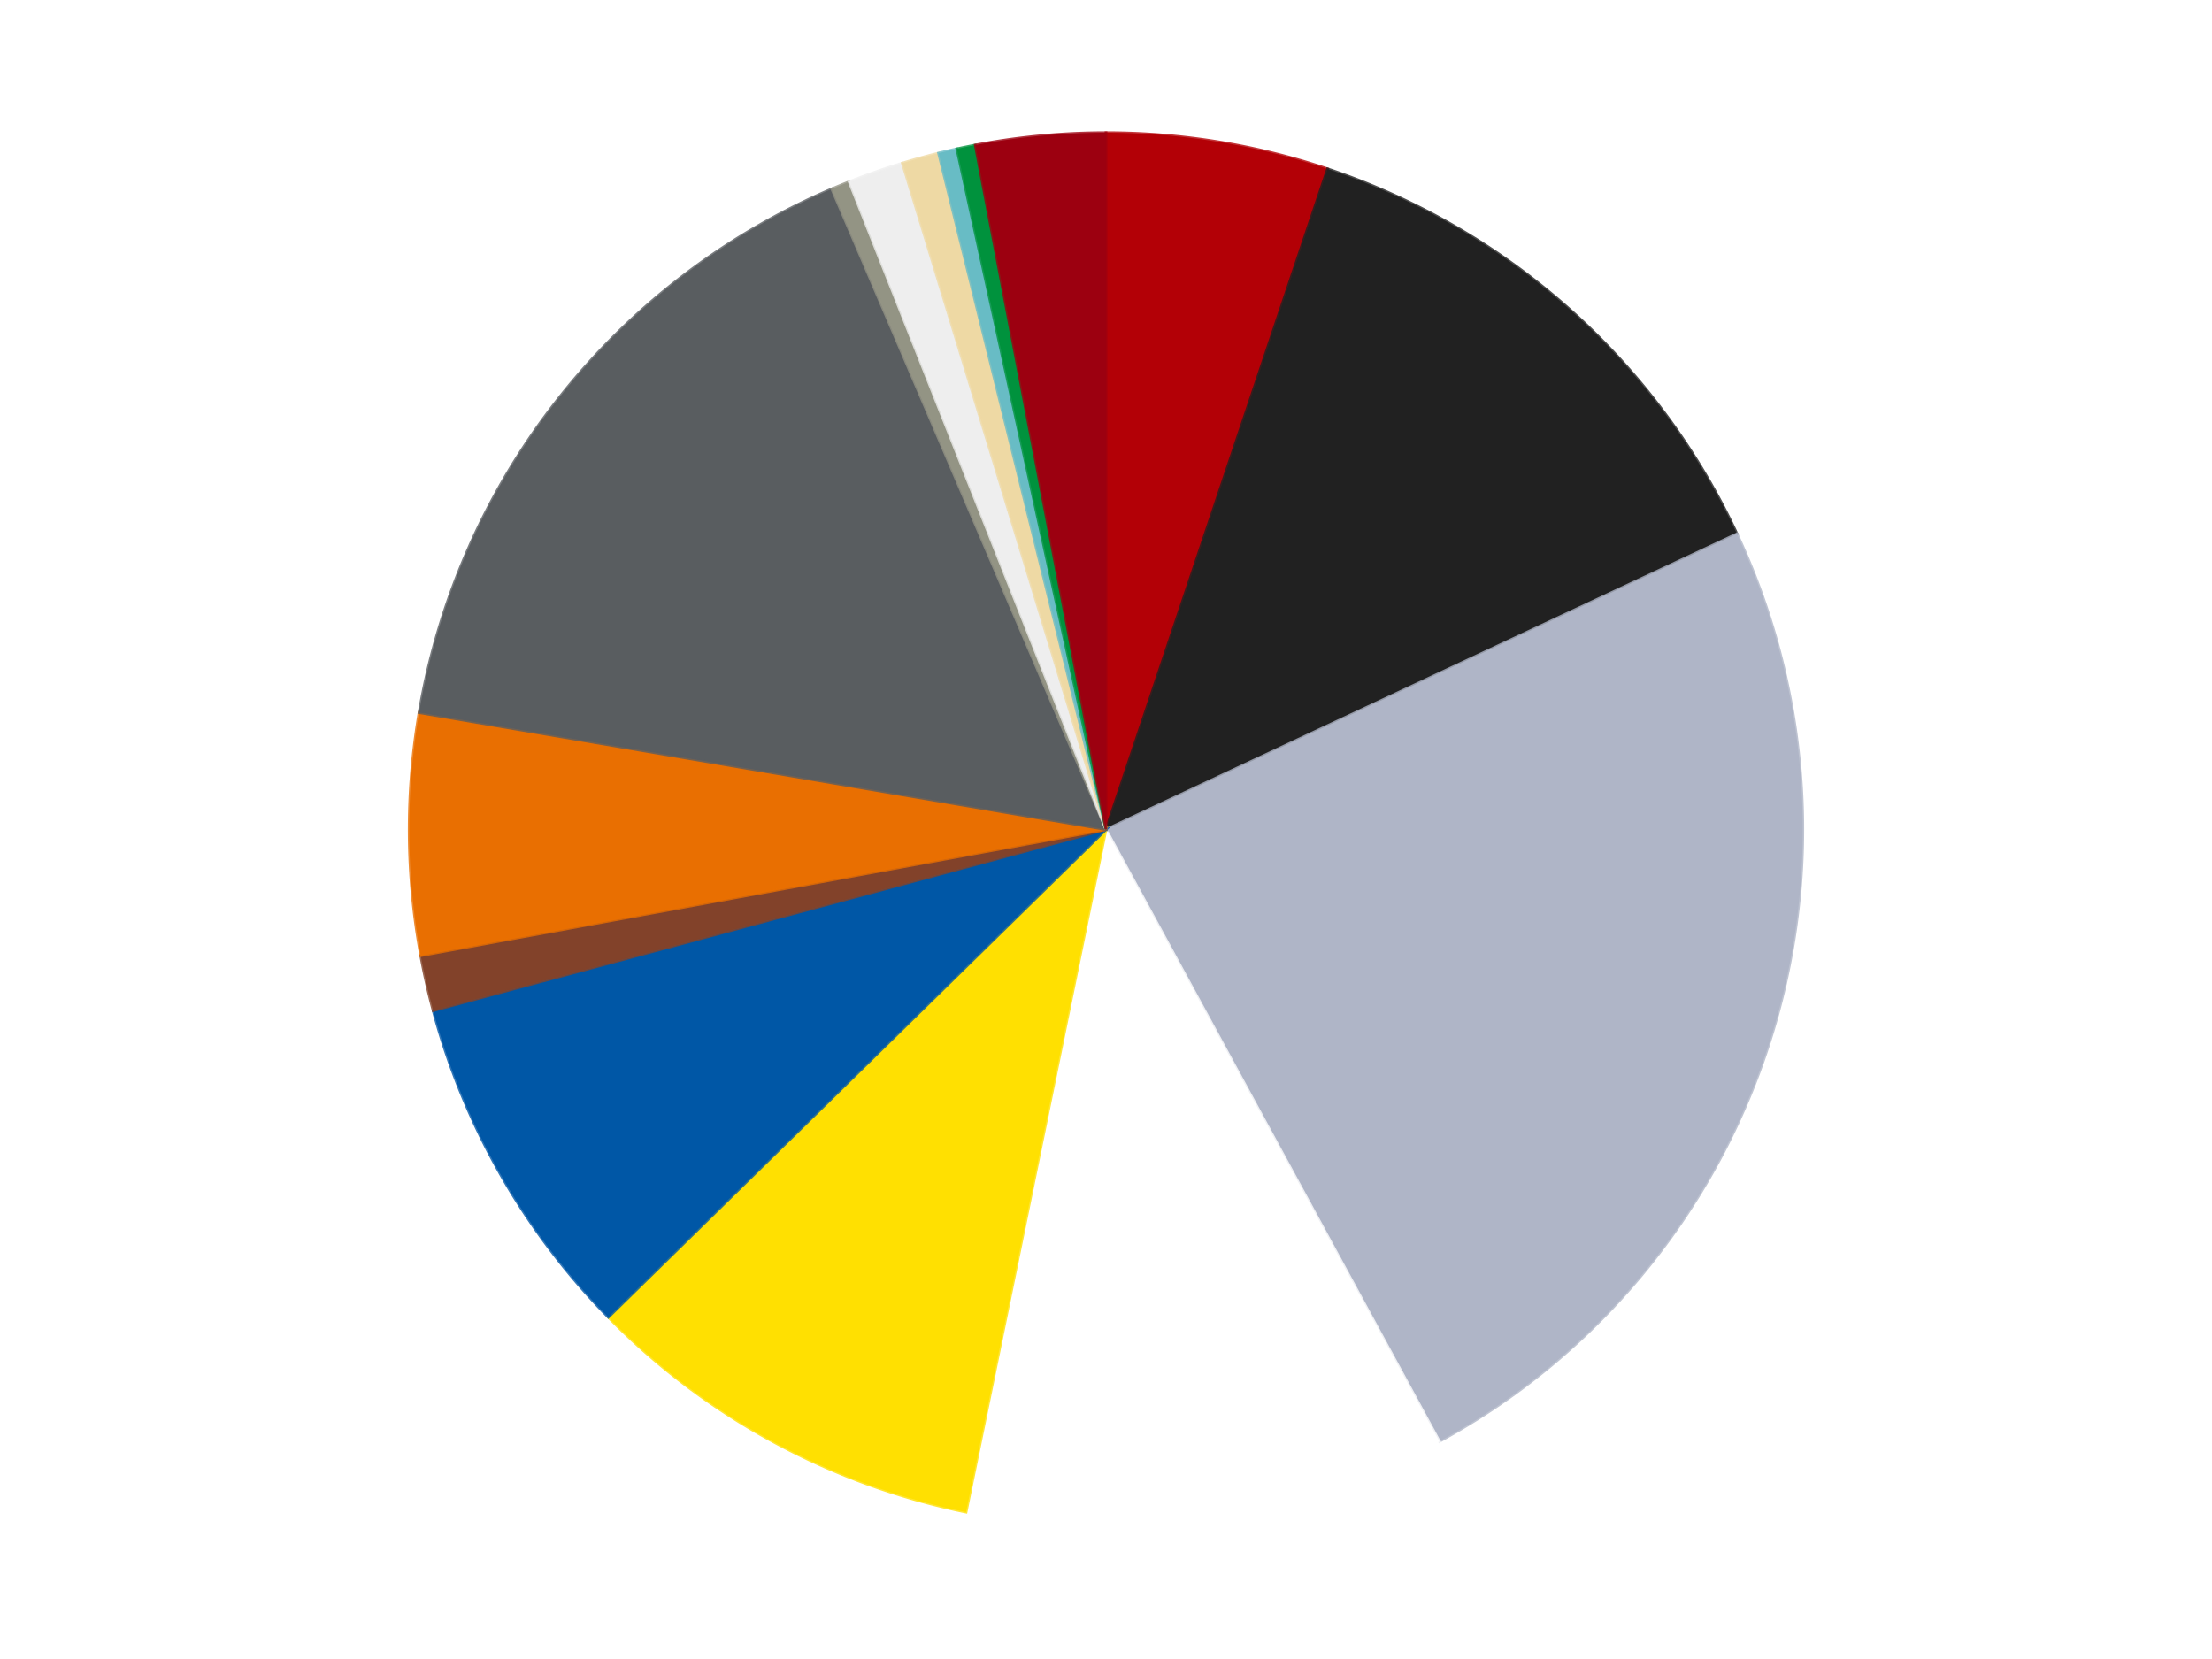
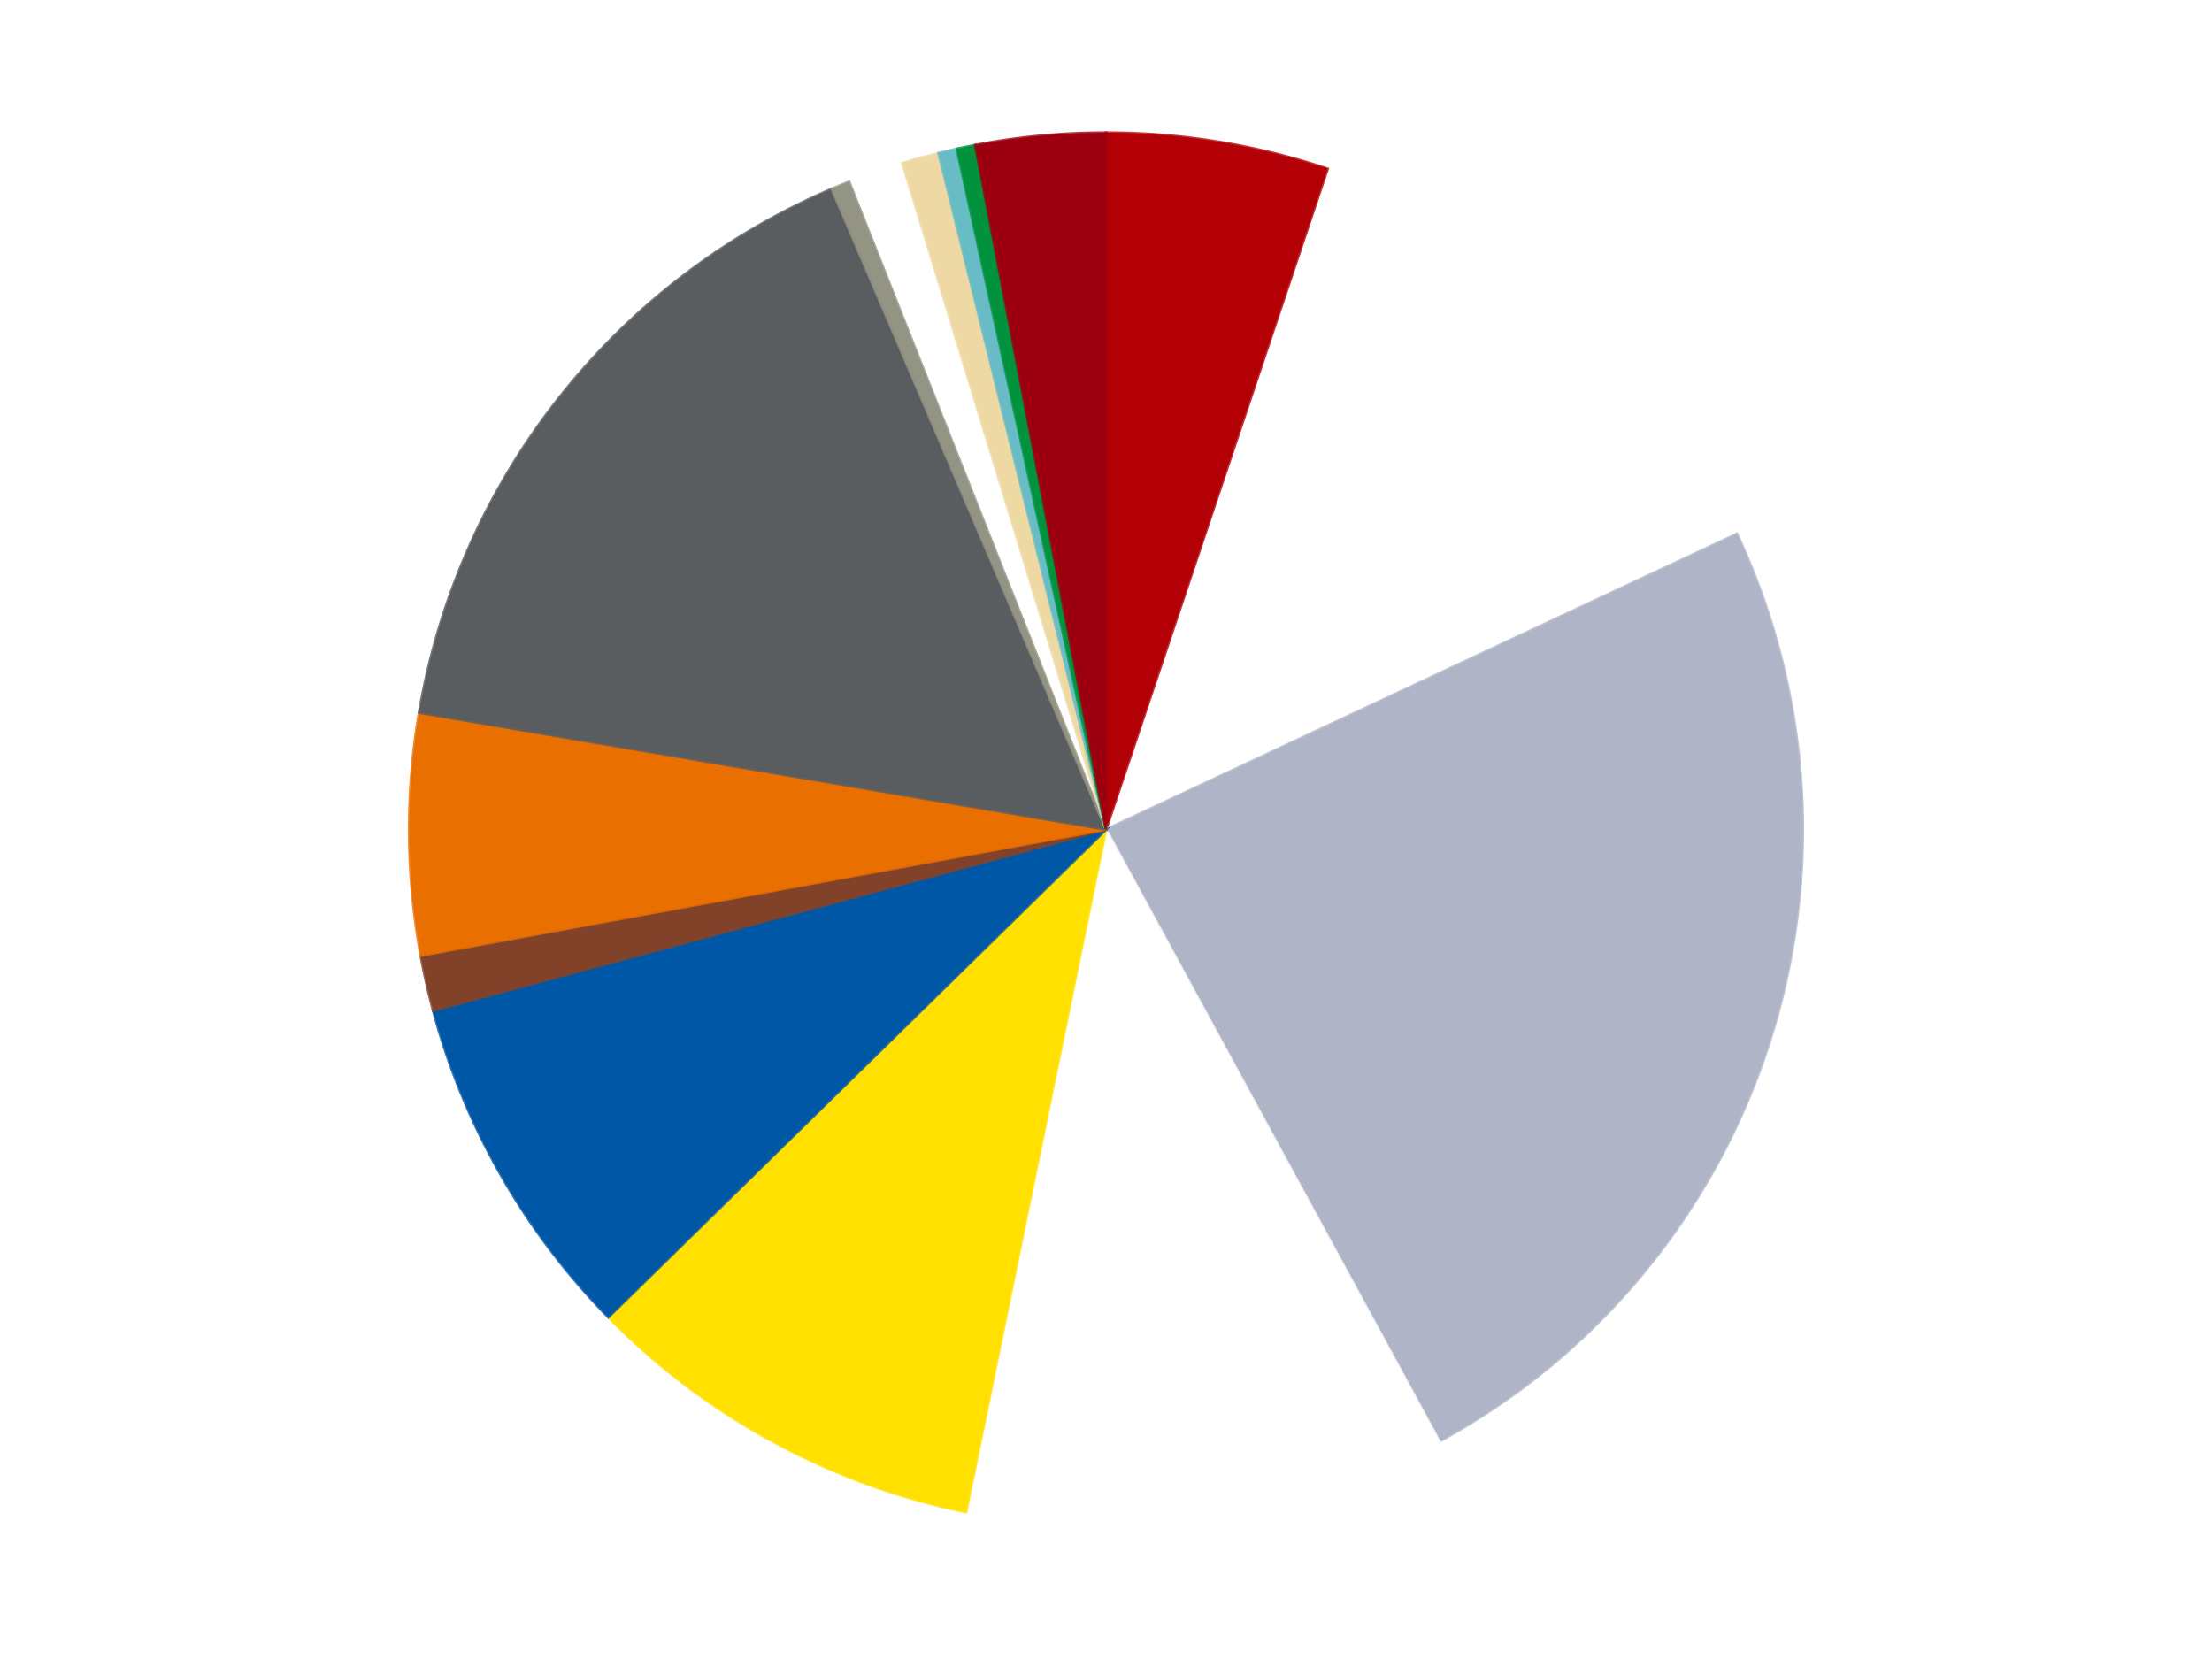
<svg xmlns="http://www.w3.org/2000/svg" xmlns:xlink="http://www.w3.org/1999/xlink" id="chart-7506aaf2-1034-4c38-8f31-6070505368c1" class="pygal-chart" viewBox="0 0 800 600">
  <defs>
    <style type="text/css">#chart-7506aaf2-1034-4c38-8f31-6070505368c1{-webkit-user-select:none;-webkit-font-smoothing:antialiased;font-family:Consolas,"Liberation Mono",Menlo,Courier,monospace}#chart-7506aaf2-1034-4c38-8f31-6070505368c1 .title{font-family:Consolas,"Liberation Mono",Menlo,Courier,monospace;font-size:16px}#chart-7506aaf2-1034-4c38-8f31-6070505368c1 .legends .legend text{font-family:Consolas,"Liberation Mono",Menlo,Courier,monospace;font-size:14px}#chart-7506aaf2-1034-4c38-8f31-6070505368c1 .axis text{font-family:Consolas,"Liberation Mono",Menlo,Courier,monospace;font-size:10px}#chart-7506aaf2-1034-4c38-8f31-6070505368c1 .axis text.major{font-family:Consolas,"Liberation Mono",Menlo,Courier,monospace;font-size:10px}#chart-7506aaf2-1034-4c38-8f31-6070505368c1 .text-overlay text.value{font-family:Consolas,"Liberation Mono",Menlo,Courier,monospace;font-size:16px}#chart-7506aaf2-1034-4c38-8f31-6070505368c1 .text-overlay text.label{font-family:Consolas,"Liberation Mono",Menlo,Courier,monospace;font-size:10px}#chart-7506aaf2-1034-4c38-8f31-6070505368c1 .tooltip{font-family:Consolas,"Liberation Mono",Menlo,Courier,monospace;font-size:14px}#chart-7506aaf2-1034-4c38-8f31-6070505368c1 text.no_data{font-family:Consolas,"Liberation Mono",Menlo,Courier,monospace;font-size:64px}
#chart-7506aaf2-1034-4c38-8f31-6070505368c1{background-color:transparent}#chart-7506aaf2-1034-4c38-8f31-6070505368c1 path,#chart-7506aaf2-1034-4c38-8f31-6070505368c1 line,#chart-7506aaf2-1034-4c38-8f31-6070505368c1 rect,#chart-7506aaf2-1034-4c38-8f31-6070505368c1 circle{-webkit-transition:150ms;-moz-transition:150ms;transition:150ms}#chart-7506aaf2-1034-4c38-8f31-6070505368c1 .graph &gt; .background{fill:transparent}#chart-7506aaf2-1034-4c38-8f31-6070505368c1 .plot &gt; .background{fill:transparent}#chart-7506aaf2-1034-4c38-8f31-6070505368c1 .graph{fill:rgba(0,0,0,.87)}#chart-7506aaf2-1034-4c38-8f31-6070505368c1 text.no_data{fill:rgba(0,0,0,1)}#chart-7506aaf2-1034-4c38-8f31-6070505368c1 .title{fill:rgba(0,0,0,1)}#chart-7506aaf2-1034-4c38-8f31-6070505368c1 .legends .legend text{fill:rgba(0,0,0,.87)}#chart-7506aaf2-1034-4c38-8f31-6070505368c1 .legends .legend:hover text{fill:rgba(0,0,0,1)}#chart-7506aaf2-1034-4c38-8f31-6070505368c1 .axis .line{stroke:rgba(0,0,0,1)}#chart-7506aaf2-1034-4c38-8f31-6070505368c1 .axis .guide.line{stroke:rgba(0,0,0,.54)}#chart-7506aaf2-1034-4c38-8f31-6070505368c1 .axis .major.line{stroke:rgba(0,0,0,.87)}#chart-7506aaf2-1034-4c38-8f31-6070505368c1 .axis text.major{fill:rgba(0,0,0,1)}#chart-7506aaf2-1034-4c38-8f31-6070505368c1 .axis.y .guides:hover .guide.line,#chart-7506aaf2-1034-4c38-8f31-6070505368c1 .line-graph .axis.x .guides:hover .guide.line,#chart-7506aaf2-1034-4c38-8f31-6070505368c1 .stackedline-graph .axis.x .guides:hover .guide.line,#chart-7506aaf2-1034-4c38-8f31-6070505368c1 .xy-graph .axis.x .guides:hover .guide.line{stroke:rgba(0,0,0,1)}#chart-7506aaf2-1034-4c38-8f31-6070505368c1 .axis .guides:hover text{fill:rgba(0,0,0,1)}#chart-7506aaf2-1034-4c38-8f31-6070505368c1 .reactive{fill-opacity:1.0;stroke-opacity:.8;stroke-width:1}#chart-7506aaf2-1034-4c38-8f31-6070505368c1 .ci{stroke:rgba(0,0,0,.87)}#chart-7506aaf2-1034-4c38-8f31-6070505368c1 .reactive.active,#chart-7506aaf2-1034-4c38-8f31-6070505368c1 .active .reactive{fill-opacity:0.6;stroke-opacity:.9;stroke-width:4}#chart-7506aaf2-1034-4c38-8f31-6070505368c1 .ci .reactive.active{stroke-width:1.5}#chart-7506aaf2-1034-4c38-8f31-6070505368c1 .series text{fill:rgba(0,0,0,1)}#chart-7506aaf2-1034-4c38-8f31-6070505368c1 .tooltip rect{fill:transparent;stroke:rgba(0,0,0,1);-webkit-transition:opacity 150ms;-moz-transition:opacity 150ms;transition:opacity 150ms}#chart-7506aaf2-1034-4c38-8f31-6070505368c1 .tooltip .label{fill:rgba(0,0,0,.87)}#chart-7506aaf2-1034-4c38-8f31-6070505368c1 .tooltip .label{fill:rgba(0,0,0,.87)}#chart-7506aaf2-1034-4c38-8f31-6070505368c1 .tooltip .legend{font-size:.8em;fill:rgba(0,0,0,.54)}#chart-7506aaf2-1034-4c38-8f31-6070505368c1 .tooltip .x_label{font-size:.6em;fill:rgba(0,0,0,1)}#chart-7506aaf2-1034-4c38-8f31-6070505368c1 .tooltip .xlink{font-size:.5em;text-decoration:underline}#chart-7506aaf2-1034-4c38-8f31-6070505368c1 .tooltip .value{font-size:1.5em}#chart-7506aaf2-1034-4c38-8f31-6070505368c1 .bound{font-size:.5em}#chart-7506aaf2-1034-4c38-8f31-6070505368c1 .max-value{font-size:.75em;fill:rgba(0,0,0,.54)}#chart-7506aaf2-1034-4c38-8f31-6070505368c1 .map-element{fill:transparent;stroke:rgba(0,0,0,.54) !important}#chart-7506aaf2-1034-4c38-8f31-6070505368c1 .map-element .reactive{fill-opacity:inherit;stroke-opacity:inherit}#chart-7506aaf2-1034-4c38-8f31-6070505368c1 .color-0,#chart-7506aaf2-1034-4c38-8f31-6070505368c1 .color-0 a:visited{stroke:#F44336;fill:#F44336}#chart-7506aaf2-1034-4c38-8f31-6070505368c1 .color-1,#chart-7506aaf2-1034-4c38-8f31-6070505368c1 .color-1 a:visited{stroke:#3F51B5;fill:#3F51B5}#chart-7506aaf2-1034-4c38-8f31-6070505368c1 .color-2,#chart-7506aaf2-1034-4c38-8f31-6070505368c1 .color-2 a:visited{stroke:#009688;fill:#009688}#chart-7506aaf2-1034-4c38-8f31-6070505368c1 .color-3,#chart-7506aaf2-1034-4c38-8f31-6070505368c1 .color-3 a:visited{stroke:#FFC107;fill:#FFC107}#chart-7506aaf2-1034-4c38-8f31-6070505368c1 .color-4,#chart-7506aaf2-1034-4c38-8f31-6070505368c1 .color-4 a:visited{stroke:#FF5722;fill:#FF5722}#chart-7506aaf2-1034-4c38-8f31-6070505368c1 .color-5,#chart-7506aaf2-1034-4c38-8f31-6070505368c1 .color-5 a:visited{stroke:#9C27B0;fill:#9C27B0}#chart-7506aaf2-1034-4c38-8f31-6070505368c1 .color-6,#chart-7506aaf2-1034-4c38-8f31-6070505368c1 .color-6 a:visited{stroke:#03A9F4;fill:#03A9F4}#chart-7506aaf2-1034-4c38-8f31-6070505368c1 .color-7,#chart-7506aaf2-1034-4c38-8f31-6070505368c1 .color-7 a:visited{stroke:#8BC34A;fill:#8BC34A}#chart-7506aaf2-1034-4c38-8f31-6070505368c1 .color-8,#chart-7506aaf2-1034-4c38-8f31-6070505368c1 .color-8 a:visited{stroke:#FF9800;fill:#FF9800}#chart-7506aaf2-1034-4c38-8f31-6070505368c1 .color-9,#chart-7506aaf2-1034-4c38-8f31-6070505368c1 .color-9 a:visited{stroke:#E91E63;fill:#E91E63}#chart-7506aaf2-1034-4c38-8f31-6070505368c1 .color-10,#chart-7506aaf2-1034-4c38-8f31-6070505368c1 .color-10 a:visited{stroke:#2196F3;fill:#2196F3}#chart-7506aaf2-1034-4c38-8f31-6070505368c1 .color-11,#chart-7506aaf2-1034-4c38-8f31-6070505368c1 .color-11 a:visited{stroke:#4CAF50;fill:#4CAF50}#chart-7506aaf2-1034-4c38-8f31-6070505368c1 .color-12,#chart-7506aaf2-1034-4c38-8f31-6070505368c1 .color-12 a:visited{stroke:#FFEB3B;fill:#FFEB3B}#chart-7506aaf2-1034-4c38-8f31-6070505368c1 .color-13,#chart-7506aaf2-1034-4c38-8f31-6070505368c1 .color-13 a:visited{stroke:#673AB7;fill:#673AB7}#chart-7506aaf2-1034-4c38-8f31-6070505368c1 .color-14,#chart-7506aaf2-1034-4c38-8f31-6070505368c1 .color-14 a:visited{stroke:#00BCD4;fill:#00BCD4}#chart-7506aaf2-1034-4c38-8f31-6070505368c1 .text-overlay .color-0 text{fill:black}#chart-7506aaf2-1034-4c38-8f31-6070505368c1 .text-overlay .color-1 text{fill:black}#chart-7506aaf2-1034-4c38-8f31-6070505368c1 .text-overlay .color-2 text{fill:black}#chart-7506aaf2-1034-4c38-8f31-6070505368c1 .text-overlay .color-3 text{fill:black}#chart-7506aaf2-1034-4c38-8f31-6070505368c1 .text-overlay .color-4 text{fill:black}#chart-7506aaf2-1034-4c38-8f31-6070505368c1 .text-overlay .color-5 text{fill:black}#chart-7506aaf2-1034-4c38-8f31-6070505368c1 .text-overlay .color-6 text{fill:black}#chart-7506aaf2-1034-4c38-8f31-6070505368c1 .text-overlay .color-7 text{fill:black}#chart-7506aaf2-1034-4c38-8f31-6070505368c1 .text-overlay .color-8 text{fill:black}#chart-7506aaf2-1034-4c38-8f31-6070505368c1 .text-overlay .color-9 text{fill:black}#chart-7506aaf2-1034-4c38-8f31-6070505368c1 .text-overlay .color-10 text{fill:black}#chart-7506aaf2-1034-4c38-8f31-6070505368c1 .text-overlay .color-11 text{fill:black}#chart-7506aaf2-1034-4c38-8f31-6070505368c1 .text-overlay .color-12 text{fill:black}#chart-7506aaf2-1034-4c38-8f31-6070505368c1 .text-overlay .color-13 text{fill:black}#chart-7506aaf2-1034-4c38-8f31-6070505368c1 .text-overlay .color-14 text{fill:black}
#chart-7506aaf2-1034-4c38-8f31-6070505368c1 text.no_data{text-anchor:middle}#chart-7506aaf2-1034-4c38-8f31-6070505368c1 .guide.line{fill:none}#chart-7506aaf2-1034-4c38-8f31-6070505368c1 .centered{text-anchor:middle}#chart-7506aaf2-1034-4c38-8f31-6070505368c1 .title{text-anchor:middle}#chart-7506aaf2-1034-4c38-8f31-6070505368c1 .legends .legend text{fill-opacity:1}#chart-7506aaf2-1034-4c38-8f31-6070505368c1 .axis.x text{text-anchor:middle}#chart-7506aaf2-1034-4c38-8f31-6070505368c1 .axis.x:not(.web) text[transform]{text-anchor:start}#chart-7506aaf2-1034-4c38-8f31-6070505368c1 .axis.x:not(.web) text[transform].backwards{text-anchor:end}#chart-7506aaf2-1034-4c38-8f31-6070505368c1 .axis.y text{text-anchor:end}#chart-7506aaf2-1034-4c38-8f31-6070505368c1 .axis.y text[transform].backwards{text-anchor:start}#chart-7506aaf2-1034-4c38-8f31-6070505368c1 .axis.y2 text{text-anchor:start}#chart-7506aaf2-1034-4c38-8f31-6070505368c1 .axis.y2 text[transform].backwards{text-anchor:end}#chart-7506aaf2-1034-4c38-8f31-6070505368c1 .axis .guide.line{stroke-dasharray:4,4;stroke:black}#chart-7506aaf2-1034-4c38-8f31-6070505368c1 .axis .major.guide.line{stroke-dasharray:6,6;stroke:black}#chart-7506aaf2-1034-4c38-8f31-6070505368c1 .horizontal .axis.y .guide.line,#chart-7506aaf2-1034-4c38-8f31-6070505368c1 .horizontal .axis.y2 .guide.line,#chart-7506aaf2-1034-4c38-8f31-6070505368c1 .vertical .axis.x .guide.line{opacity:0}#chart-7506aaf2-1034-4c38-8f31-6070505368c1 .horizontal .axis.always_show .guide.line,#chart-7506aaf2-1034-4c38-8f31-6070505368c1 .vertical .axis.always_show .guide.line{opacity:1 !important}#chart-7506aaf2-1034-4c38-8f31-6070505368c1 .axis.y .guides:hover .guide.line,#chart-7506aaf2-1034-4c38-8f31-6070505368c1 .axis.y2 .guides:hover .guide.line,#chart-7506aaf2-1034-4c38-8f31-6070505368c1 .axis.x .guides:hover .guide.line{opacity:1}#chart-7506aaf2-1034-4c38-8f31-6070505368c1 .axis .guides:hover text{opacity:1}#chart-7506aaf2-1034-4c38-8f31-6070505368c1 .nofill{fill:none}#chart-7506aaf2-1034-4c38-8f31-6070505368c1 .subtle-fill{fill-opacity:.2}#chart-7506aaf2-1034-4c38-8f31-6070505368c1 .dot{stroke-width:1px;fill-opacity:1;stroke-opacity:1}#chart-7506aaf2-1034-4c38-8f31-6070505368c1 .dot.active{stroke-width:5px}#chart-7506aaf2-1034-4c38-8f31-6070505368c1 .dot.negative{fill:transparent}#chart-7506aaf2-1034-4c38-8f31-6070505368c1 text,#chart-7506aaf2-1034-4c38-8f31-6070505368c1 tspan{stroke:none !important}#chart-7506aaf2-1034-4c38-8f31-6070505368c1 .series text.active{opacity:1}#chart-7506aaf2-1034-4c38-8f31-6070505368c1 .tooltip rect{fill-opacity:.95;stroke-width:.5}#chart-7506aaf2-1034-4c38-8f31-6070505368c1 .tooltip text{fill-opacity:1}#chart-7506aaf2-1034-4c38-8f31-6070505368c1 .showable{visibility:hidden}#chart-7506aaf2-1034-4c38-8f31-6070505368c1 .showable.shown{visibility:visible}#chart-7506aaf2-1034-4c38-8f31-6070505368c1 .gauge-background{fill:rgba(229,229,229,1);stroke:none}#chart-7506aaf2-1034-4c38-8f31-6070505368c1 .bg-lines{stroke:transparent;stroke-width:2px}</style>
    <script type="text/javascript">window.pygal = window.pygal || {};window.pygal.config = window.pygal.config || {};window.pygal.config['7506aaf2-1034-4c38-8f31-6070505368c1'] = {"allow_interruptions": false, "box_mode": "extremes", "classes": ["pygal-chart"], "css": ["file://style.css", "file://graph.css"], "defs": [], "disable_xml_declaration": false, "dots_size": 2.5, "dynamic_print_values": false, "explicit_size": false, "fill": false, "force_uri_protocol": "https", "formatter": null, "half_pie": false, "height": 600, "include_x_axis": false, "inner_radius": 0, "interpolate": null, "interpolation_parameters": {}, "interpolation_precision": 250, "inverse_y_axis": false, "js": ["//kozea.github.io/pygal.js/2.0.x/pygal-tooltips.min.js"], "legend_at_bottom": false, "legend_at_bottom_columns": null, "legend_box_size": 12, "logarithmic": false, "margin": 20, "margin_bottom": null, "margin_left": null, "margin_right": null, "margin_top": null, "max_scale": 16, "min_scale": 4, "missing_value_fill_truncation": "x", "no_data_text": "No data", "no_prefix": false, "order_min": null, "pretty_print": false, "print_labels": false, "print_values": false, "print_values_position": "center", "print_zeroes": true, "range": null, "rounded_bars": null, "secondary_range": null, "show_dots": true, "show_legend": false, "show_minor_x_labels": true, "show_minor_y_labels": true, "show_only_major_dots": false, "show_x_guides": false, "show_x_labels": true, "show_y_guides": true, "show_y_labels": true, "spacing": 10, "stack_from_top": false, "strict": false, "stroke": true, "stroke_style": null, "style": {"background": "transparent", "ci_colors": [], "colors": ["#F44336", "#3F51B5", "#009688", "#FFC107", "#FF5722", "#9C27B0", "#03A9F4", "#8BC34A", "#FF9800", "#E91E63", "#2196F3", "#4CAF50", "#FFEB3B", "#673AB7", "#00BCD4", "#CDDC39", "#9E9E9E", "#607D8B"], "dot_opacity": "1", "font_family": "Consolas, \"Liberation Mono\", Menlo, Courier, monospace", "foreground": "rgba(0, 0, 0, .87)", "foreground_strong": "rgba(0, 0, 0, 1)", "foreground_subtle": "rgba(0, 0, 0, .54)", "guide_stroke_color": "black", "guide_stroke_dasharray": "4,4", "label_font_family": "Consolas, \"Liberation Mono\", Menlo, Courier, monospace", "label_font_size": 10, "legend_font_family": "Consolas, \"Liberation Mono\", Menlo, Courier, monospace", "legend_font_size": 14, "major_guide_stroke_color": "black", "major_guide_stroke_dasharray": "6,6", "major_label_font_family": "Consolas, \"Liberation Mono\", Menlo, Courier, monospace", "major_label_font_size": 10, "no_data_font_family": "Consolas, \"Liberation Mono\", Menlo, Courier, monospace", "no_data_font_size": 64, "opacity": "1.0", "opacity_hover": "0.6", "plot_background": "transparent", "stroke_opacity": ".8", "stroke_opacity_hover": ".9", "stroke_width": "1", "stroke_width_hover": "4", "title_font_family": "Consolas, \"Liberation Mono\", Menlo, Courier, monospace", "title_font_size": 16, "tooltip_font_family": "Consolas, \"Liberation Mono\", Menlo, Courier, monospace", "tooltip_font_size": 14, "transition": "150ms", "value_background": "rgba(229, 229, 229, 1)", "value_colors": [], "value_font_family": "Consolas, \"Liberation Mono\", Menlo, Courier, monospace", "value_font_size": 16, "value_label_font_family": "Consolas, \"Liberation Mono\", Menlo, Courier, monospace", "value_label_font_size": 10}, "title": null, "tooltip_border_radius": 0, "tooltip_fancy_mode": true, "truncate_label": null, "truncate_legend": null, "width": 800, "x_label_rotation": 0, "x_labels": null, "x_labels_major": null, "x_labels_major_count": null, "x_labels_major_every": null, "x_title": null, "xrange": null, "y_label_rotation": 0, "y_labels": null, "y_labels_major": null, "y_labels_major_count": null, "y_labels_major_every": null, "y_title": null, "zero": 0, "legends": ["Red", "Black", "Light Bluish Gray", "White", "Yellow", "Blue", "Reddish Brown", "Trans-Orange", "Dark Bluish Gray", "Trans-Black", "Trans-Clear", "Tan", "Trans-Light Blue", "Green", "Trans-Red"]}</script>
    <script type="text/javascript" xlink:href="https://kozea.github.io/pygal.js/2.0.x/pygal-tooltips.min.js" />
  </defs>
  <title>Pygal</title>
  <g class="graph pie-graph vertical">
-     <rect x="0" y="0" width="800" height="600" class="background" />
    <g transform="translate(20, 20)" class="plot">
      <rect x="0" y="0" width="760" height="560" class="background" />
      <g class="series serie-0 color-0">
        <g class="slices">
          <g class="slice" style="fill: #B30006; stroke: #B30006">
            <path d="M380 28 A252 252 0 0 1 460.131 41.079 L380 280 A0 0 0 0 0 380 280 z" class="slice reactive tooltip-trigger" />
            <desc class="value">12</desc>
            <desc class="x centered">400.297810748244</desc>
            <desc class="y centered">155.6456720542929</desc>
          </g>
        </g>
      </g>
      <g class="series serie-1 color-1">
        <g class="slices">
          <g class="slice" style="fill: #212121; stroke: #212121">
-             <path d="M460.131 41.079 A252 252 0 0 1 608.19 173.073 L380 280 A0 0 0 0 0 380 280 z" class="slice reactive tooltip-trigger" />
            <desc class="value">30</desc>
            <desc class="x centered">463.84650427744094</desc>
            <desc class="y centered">185.94807965568657</desc>
          </g>
        </g>
      </g>
      <g class="series serie-2 color-2">
        <g class="slices">
          <g class="slice" style="fill: #AFB5C7; stroke: #AFB5C7">
            <path d="M608.19 173.073 A252 252 0 0 1 500.567 501.286 L380 280 A0 0 0 0 0 380 280 z" class="slice reactive tooltip-trigger" />
            <desc class="value">56</desc>
            <desc class="x centered">499.72768848168107</desc>
            <desc class="y centered">319.25914684291456</desc>
          </g>
        </g>
      </g>
      <g class="series serie-3 color-3">
        <g class="slices">
          <g class="slice" style="fill: #FFFFFF; stroke: #FFFFFF">
            <path d="M500.567 501.286 A252 252 0 0 1 329.38 526.864 L380 280 A0 0 0 0 0 380 280 z" class="slice reactive tooltip-trigger" />
            <desc class="value">26</desc>
            <desc class="x centered">398.61931849424934</desc>
            <desc class="y centered">404.61669622811263</desc>
          </g>
        </g>
      </g>
      <g class="series serie-4 color-4">
        <g class="slices">
          <g class="slice" style="fill: #FFE001; stroke: #FFE001">
            <path d="M329.38 526.864 A252 252 0 0 1 200.016 456.38 L380 280 A0 0 0 0 0 380 280 z" class="slice reactive tooltip-trigger" />
            <desc class="value">22</desc>
            <desc class="x centered">319.71631754657125</desc>
            <desc class="y centered">390.64301889344017</desc>
          </g>
        </g>
      </g>
      <g class="series serie-5 color-5">
        <g class="slices">
          <g class="slice" style="fill: #0057A6; stroke: #0057A6">
            <path d="M200.016 456.38 A252 252 0 0 1 136.66 345.496 L380 280 A0 0 0 0 0 380 280 z" class="slice reactive tooltip-trigger" />
            <desc class="value">19</desc>
            <desc class="x centered">270.5987543275895</desc>
            <desc class="y centered">342.5089389233642</desc>
          </g>
        </g>
      </g>
      <g class="series serie-6 color-6">
        <g class="slices">
          <g class="slice" style="fill: #82422A; stroke: #82422A">
            <path d="M136.66 345.496 A252 252 0 0 1 132.163 325.617 L380 280 A0 0 0 0 0 380 280 z" class="slice reactive tooltip-trigger" />
            <desc class="value">3</desc>
            <desc class="x centered">257.10530555983934</desc>
            <desc class="y centered">307.8009726171503</desc>
          </g>
        </g>
      </g>
      <g class="series serie-7 color-7">
        <g class="slices">
          <g class="slice" style="fill: #E96F01; stroke: #E96F01">
            <path d="M132.163 325.617 A252 252 0 0 1 131.571 237.729 L380 280 A0 0 0 0 0 380 280 z" class="slice reactive tooltip-trigger" />
            <desc class="value">13</desc>
            <desc class="x centered">254.0028632997582</desc>
            <desc class="y centered">280.84943707276244</desc>
          </g>
        </g>
      </g>
      <g class="series serie-8 color-8">
        <g class="slices">
          <g class="slice" style="fill: #595D60; stroke: #595D60">
            <path d="M131.571 237.729 A252 252 0 0 1 280.824 48.336 L380 280 A0 0 0 0 0 380 280 z" class="slice reactive tooltip-trigger" />
            <desc class="value">37</desc>
            <desc class="x centered">281.0369209810777</desc>
            <desc class="y centered">202.01084055399406</desc>
          </g>
        </g>
      </g>
      <g class="series serie-9 color-9">
        <g class="slices">
          <g class="slice" style="fill: #939484; stroke: #939484">
            <path d="M280.824 48.336 A252 252 0 0 1 287.106 45.746 L380 280 A0 0 0 0 0 380 280 z" class="slice reactive tooltip-trigger" />
            <desc class="value">1</desc>
            <desc class="x centered">331.97815178052315</desc>
            <desc class="y centered">163.51007728740856</desc>
          </g>
        </g>
      </g>
      <g class="series serie-10 color-10">
        <g class="slices">
          <g class="slice" style="fill: #EEEEEE; stroke: #EEEEEE">
-             <path d="M287.106 45.746 A252 252 0 0 1 306.34 39.006 L380 280 A0 0 0 0 0 380 280 z" class="slice reactive tooltip-trigger" />
            <desc class="value">3</desc>
            <desc class="x centered">338.32757333749913</desc>
            <desc class="y centered">161.09075369821534</desc>
          </g>
        </g>
      </g>
      <g class="series serie-11 color-11">
        <g class="slices">
          <g class="slice" style="fill: #EED9A4; stroke: #EED9A4">
            <path d="M306.34 39.006 A252 252 0 0 1 319.439 35.385 L380 280 A0 0 0 0 0 380 280 z" class="slice reactive tooltip-trigger" />
            <desc class="value">2</desc>
            <desc class="x centered">346.4325695474794</desc>
            <desc class="y centered">158.5536018944358</desc>
          </g>
        </g>
      </g>
      <g class="series serie-12 color-12">
        <g class="slices">
          <g class="slice" style="fill: #68BCC5; stroke: #68BCC5">
            <path d="M319.439 35.385 A252 252 0 0 1 326.056 33.841 L380 280 A0 0 0 0 0 380 280 z" class="slice reactive tooltip-trigger" />
            <desc class="value">1</desc>
            <desc class="x centered">351.37115669249164</desc>
            <desc class="y centered">157.29552033086105</desc>
          </g>
        </g>
      </g>
      <g class="series serie-13 color-13">
        <g class="slices">
          <g class="slice" style="fill: #00923D; stroke: #00923D">
            <path d="M326.056 33.841 A252 252 0 0 1 332.713 32.476 L380 280 A0 0 0 0 0 380 280 z" class="slice reactive tooltip-trigger" />
            <desc class="value">1</desc>
            <desc class="x centered">354.69006985645996</desc>
            <desc class="y centered">156.5682073526876</desc>
          </g>
        </g>
      </g>
      <g class="series serie-14 color-14">
        <g class="slices">
          <g class="slice" style="fill: #9C0010; stroke: #9C0010">
            <path d="M332.713 32.476 A252 252 0 0 1 380 28 L380 280 A0 0 0 0 0 380 280 z" class="slice reactive tooltip-trigger" />
            <desc class="value">7</desc>
            <desc class="x centered">368.1254391567661</desc>
            <desc class="y centered">154.56079239416275</desc>
          </g>
        </g>
      </g>
    </g>
    <g class="titles" />
    <g transform="translate(20, 20)" class="plot overlay">
      <g class="series serie-0 color-0" />
      <g class="series serie-1 color-1" />
      <g class="series serie-2 color-2" />
      <g class="series serie-3 color-3" />
      <g class="series serie-4 color-4" />
      <g class="series serie-5 color-5" />
      <g class="series serie-6 color-6" />
      <g class="series serie-7 color-7" />
      <g class="series serie-8 color-8" />
      <g class="series serie-9 color-9" />
      <g class="series serie-10 color-10" />
      <g class="series serie-11 color-11" />
      <g class="series serie-12 color-12" />
      <g class="series serie-13 color-13" />
      <g class="series serie-14 color-14" />
    </g>
    <g transform="translate(20, 20)" class="plot text-overlay">
      <g class="series serie-0 color-0" />
      <g class="series serie-1 color-1" />
      <g class="series serie-2 color-2" />
      <g class="series serie-3 color-3" />
      <g class="series serie-4 color-4" />
      <g class="series serie-5 color-5" />
      <g class="series serie-6 color-6" />
      <g class="series serie-7 color-7" />
      <g class="series serie-8 color-8" />
      <g class="series serie-9 color-9" />
      <g class="series serie-10 color-10" />
      <g class="series serie-11 color-11" />
      <g class="series serie-12 color-12" />
      <g class="series serie-13 color-13" />
      <g class="series serie-14 color-14" />
    </g>
    <g transform="translate(20, 20)" class="plot tooltip-overlay">
      <g transform="translate(0 0)" style="opacity: 0" class="tooltip">
        <rect rx="0" ry="0" width="0" height="0" class="tooltip-box" />
        <g class="text" />
      </g>
    </g>
  </g>
</svg>